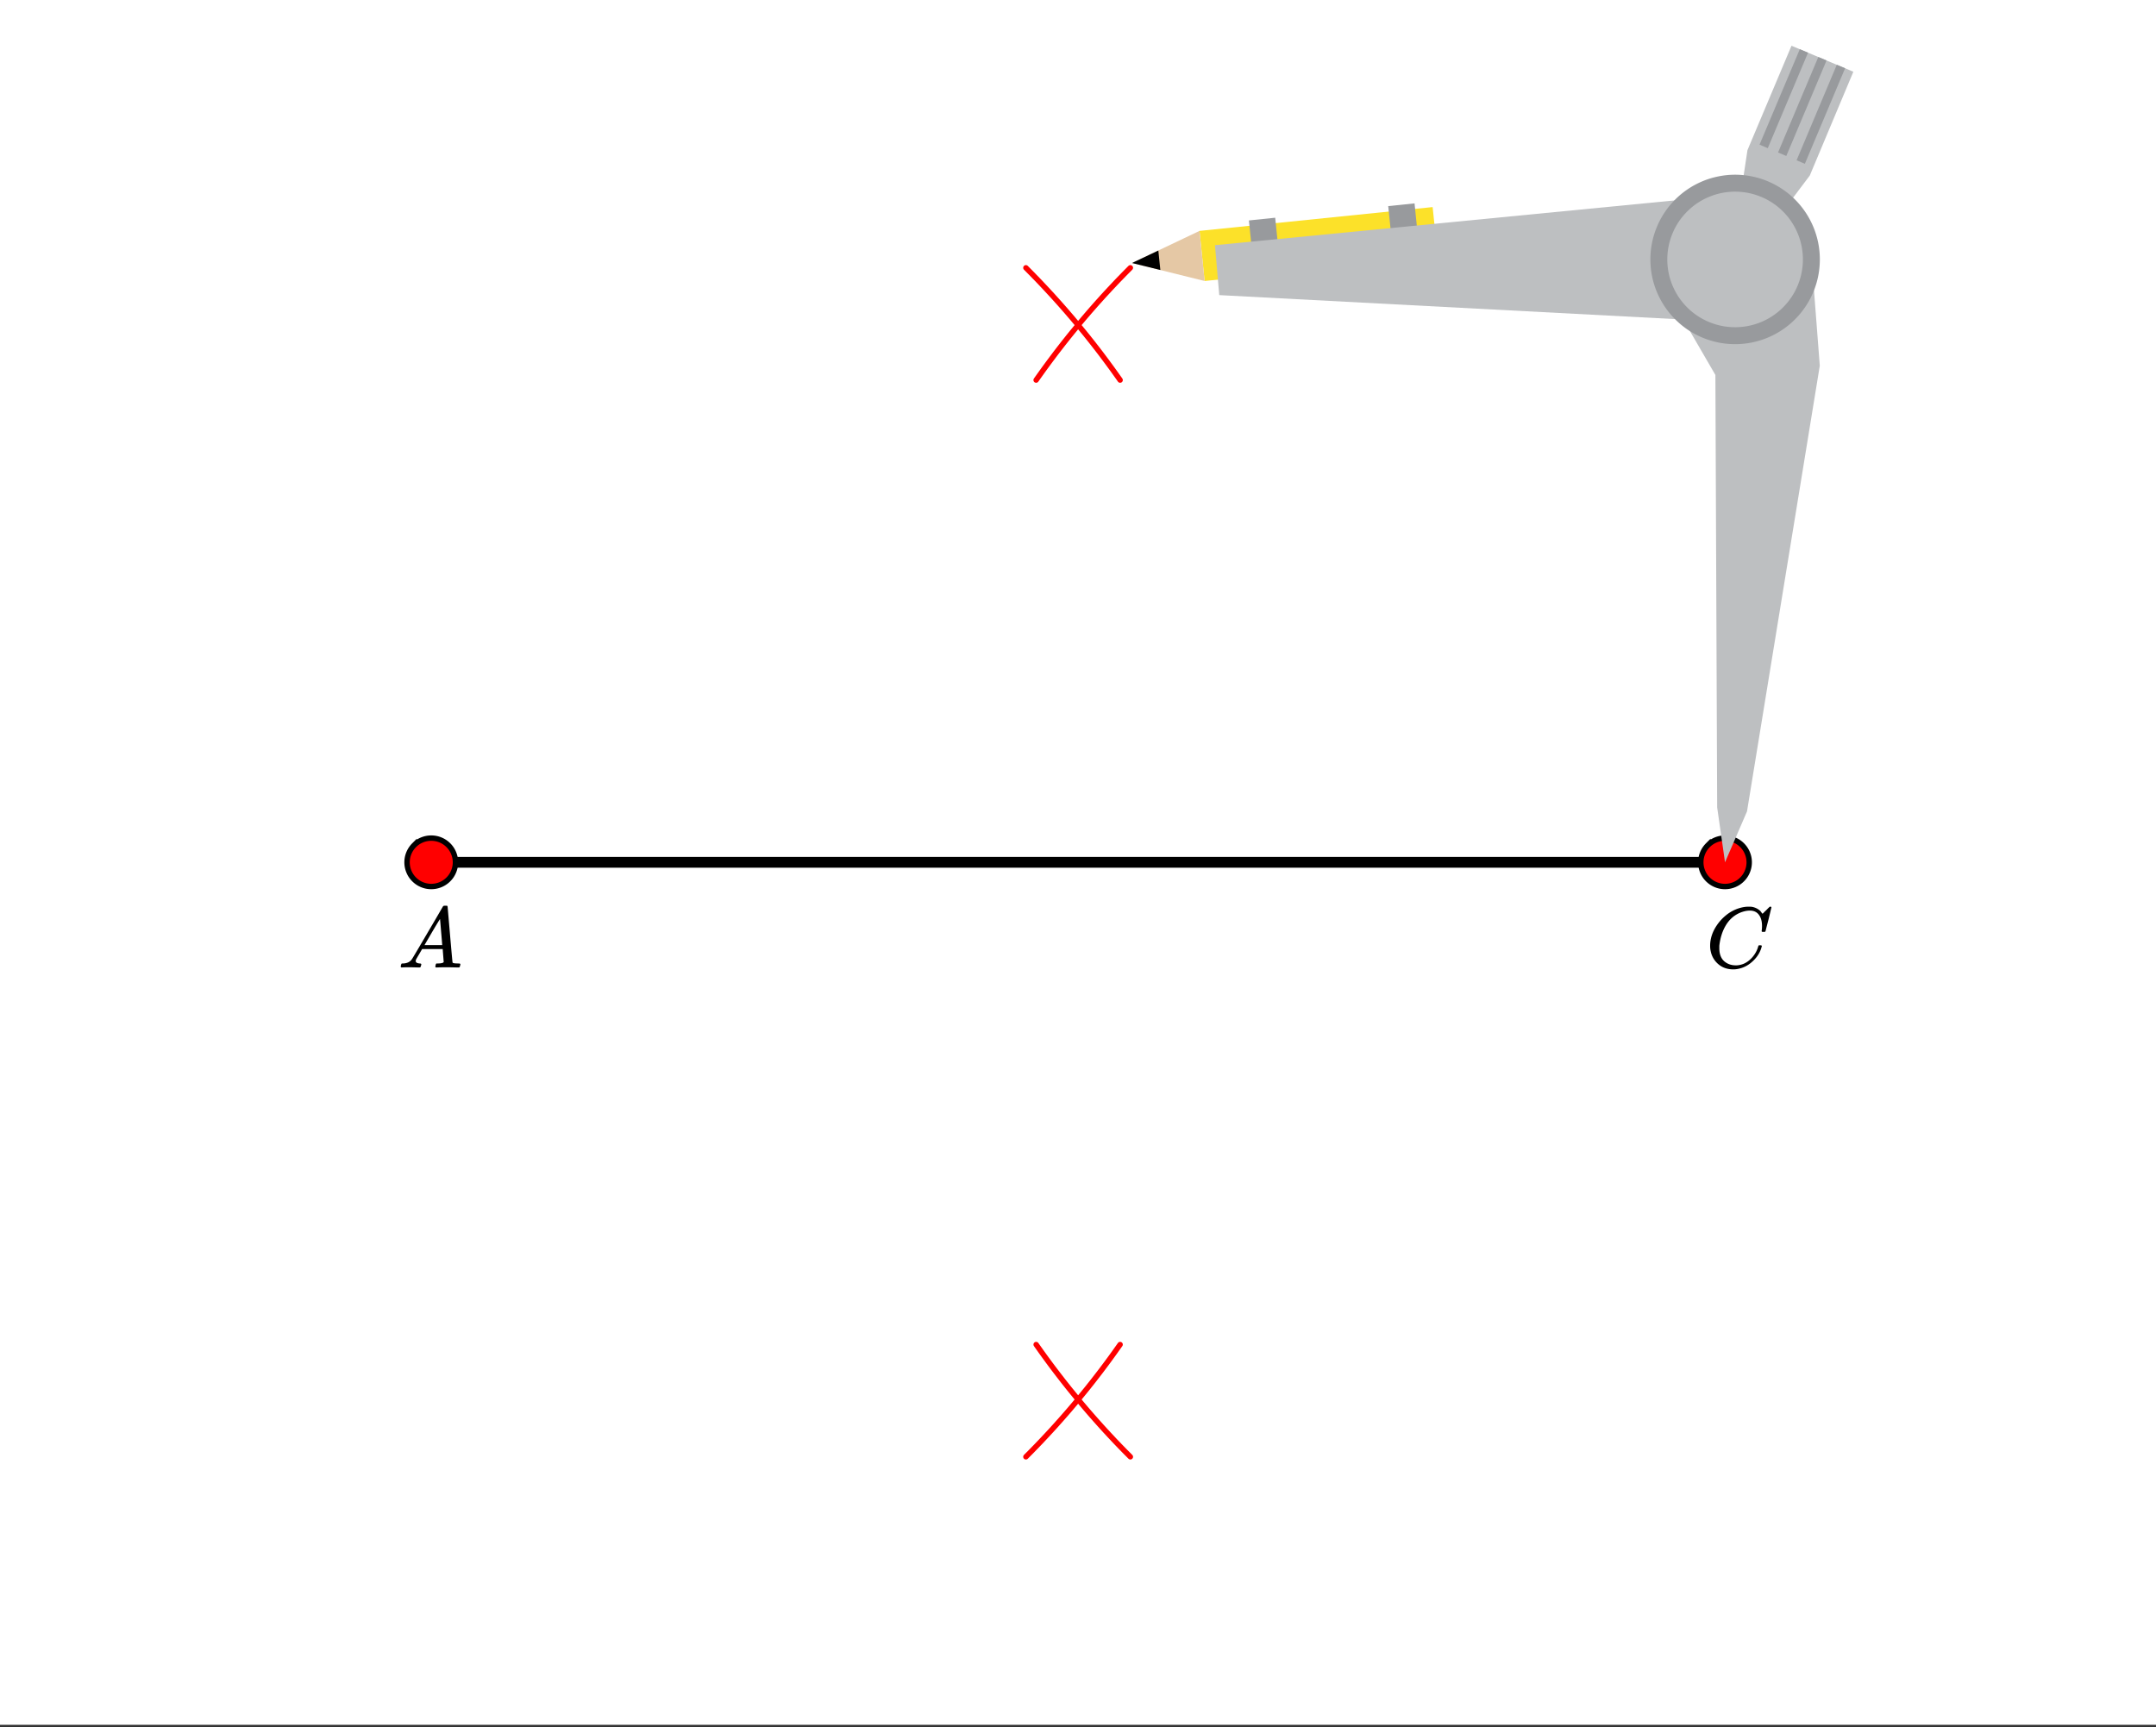
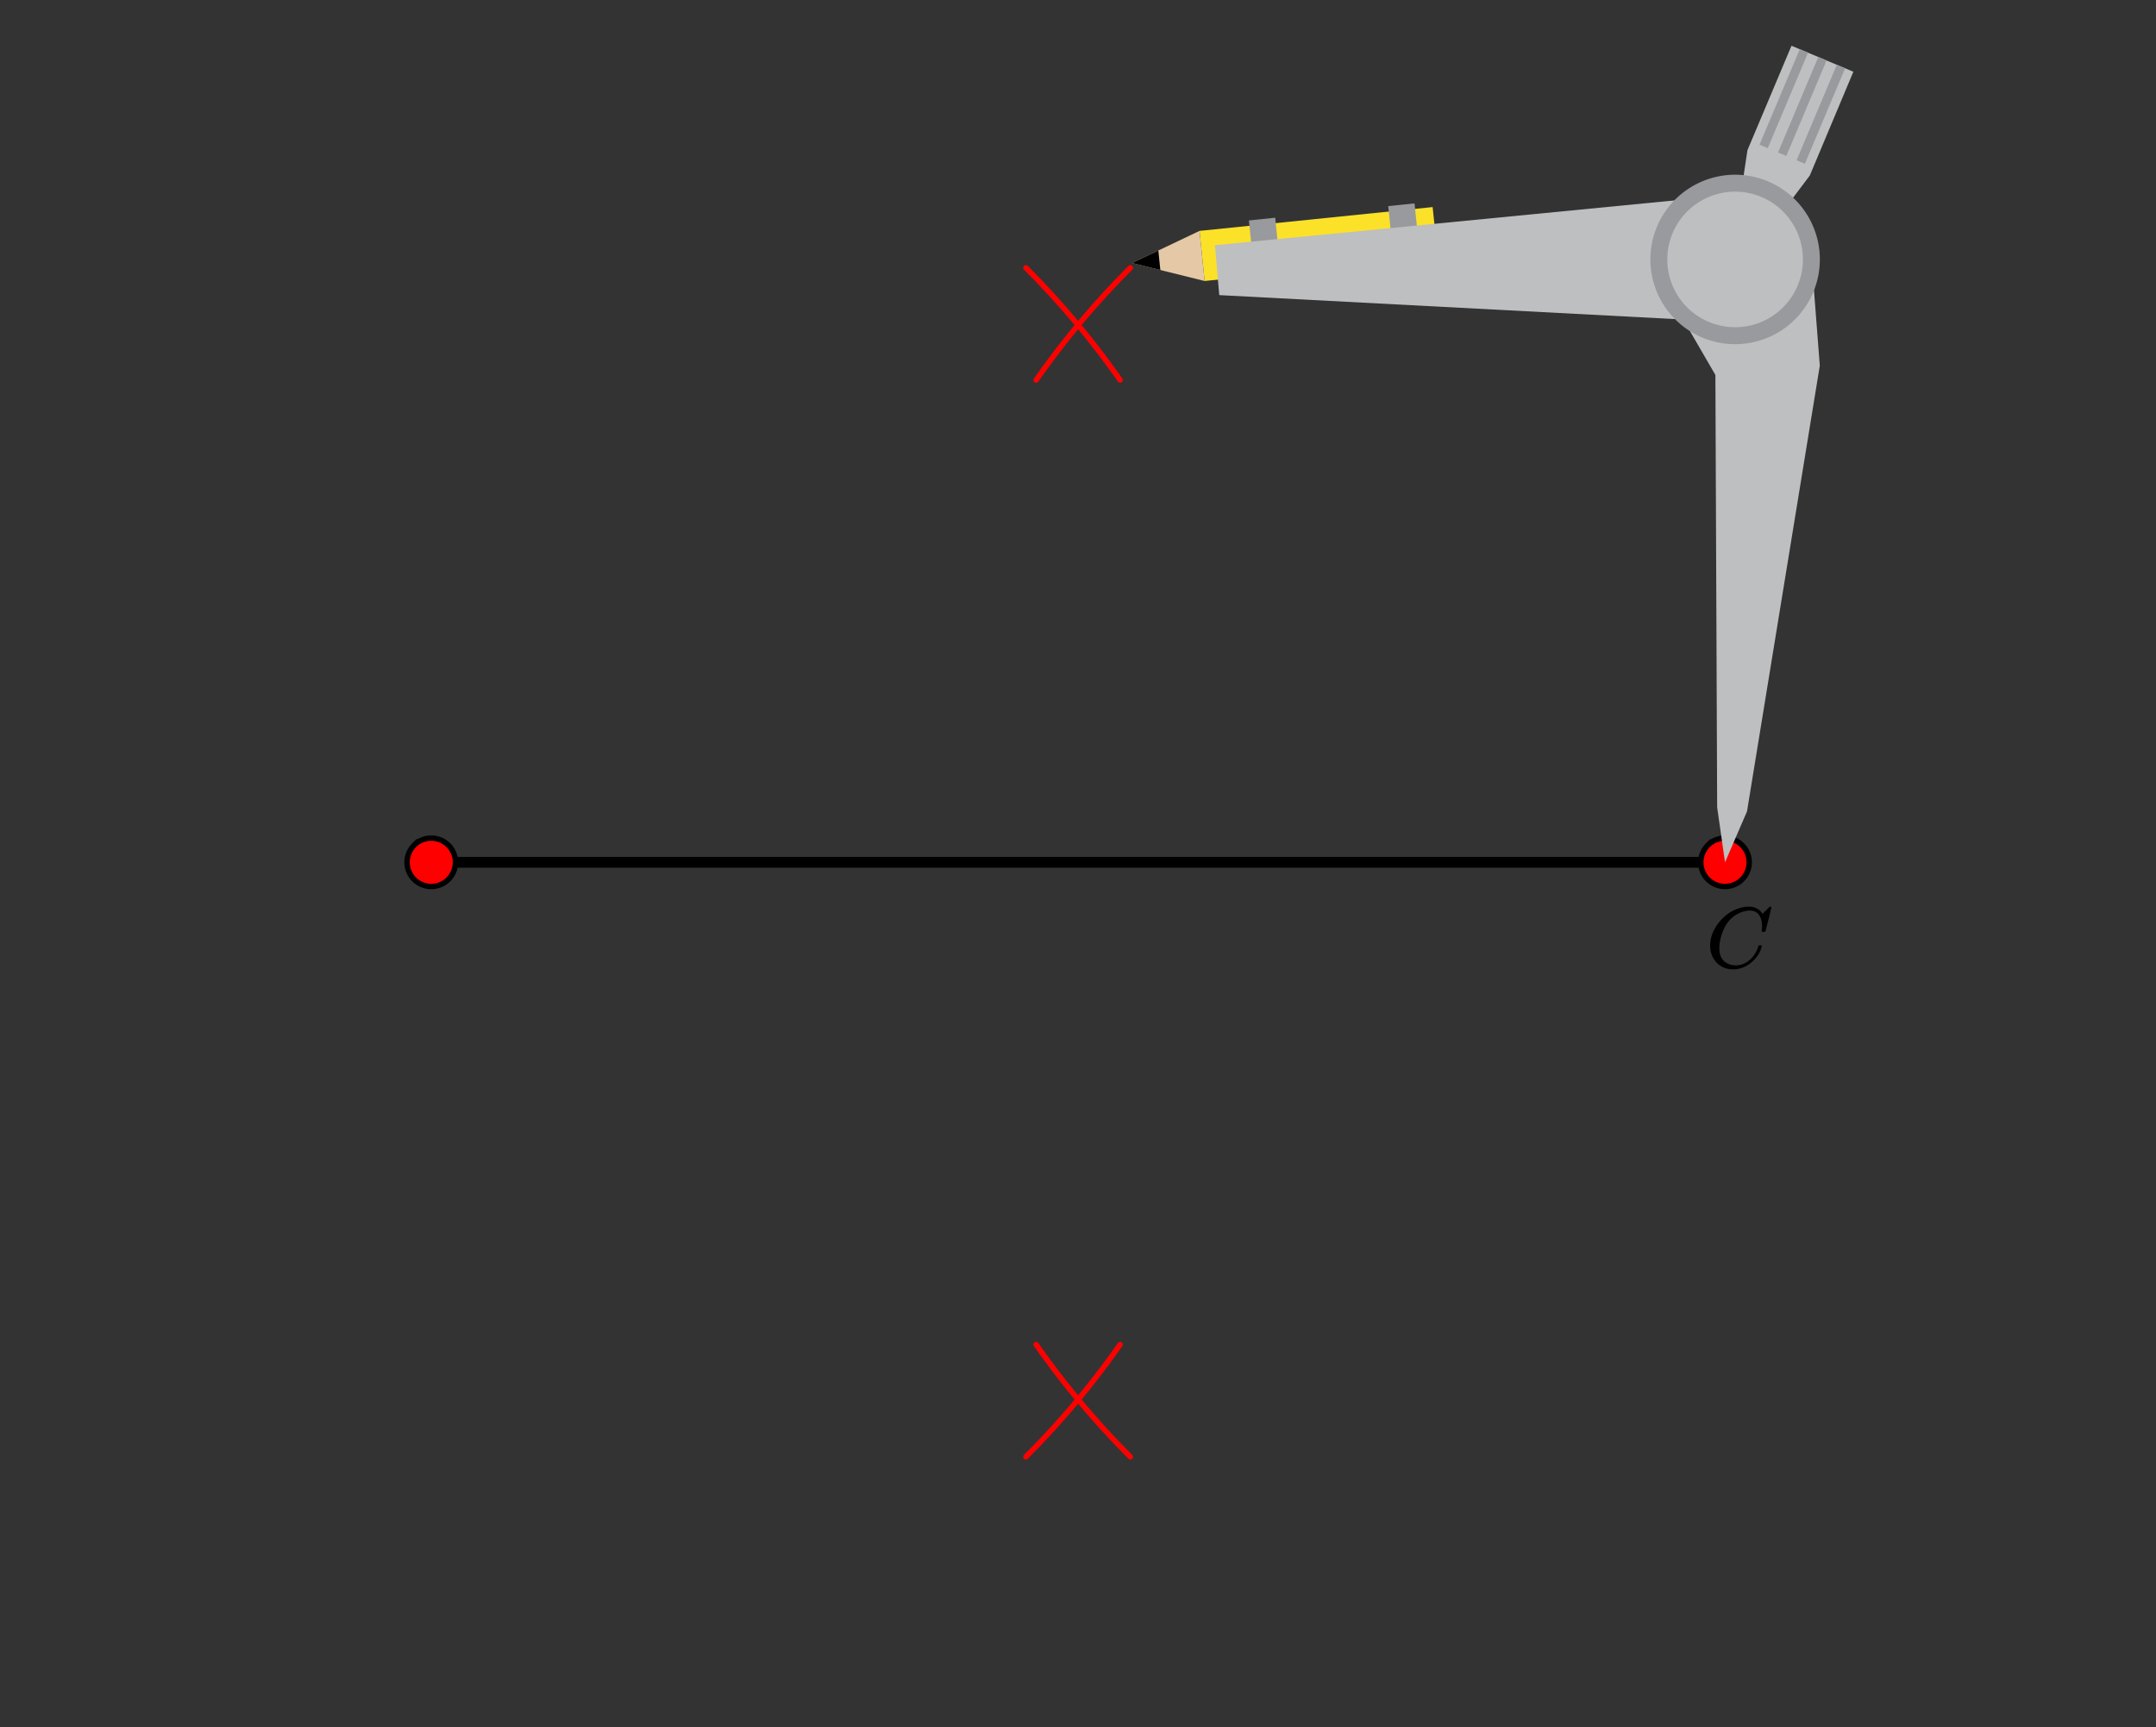
<svg xmlns="http://www.w3.org/2000/svg" xmlns:xlink="http://www.w3.org/1999/xlink" width="449.28" height="360" viewBox="0 0 336.96 270">
  <rect x="0" y="0" width="336.96" height="270" fill="#333333" stroke="none" />
  <defs>
    <symbol overflow="visible" id="b">
-       <path d="M.563 0C.5-.063.469-.11.469-.14c0-.04.015-.118.047-.235.03-.113.054-.18.078-.203L.64-.625h.203c.625-.02 1.082-.242 1.375-.672.05-.05.863-1.422 2.437-4.11A452.554 452.554 0 0 0 7.046-9.5c.052-.07.095-.113.126-.125.039-.02.144-.031.312-.031h.235c.05.086.078.133.078.14l.375 4.344c.25 2.906.383 4.375.406 4.406.04.094.332.141.875.141.094 0 .16.008.203.016.04 0 .07.011.094.03a.111.111 0 0 1 .047.095.983.983 0 0 1-.047.187 1.032 1.032 0 0 1-.078.25C9.648-.016 9.594 0 9.5 0c-.168 0-.438-.004-.813-.016-.374-.007-.671-.015-.89-.015-.844 0-1.399.011-1.656.031h-.172a.365.365 0 0 1-.094-.11c0-.019.016-.1.047-.25.031-.124.055-.195.078-.218l.047-.047h.281c.477-.008.766-.082.86-.219L7.03-2.875H3.813l-.454.781c-.324.543-.492.836-.5.875a.524.524 0 0 0-.046.203c0 .23.203.36.609.391.176 0 .265.047.265.14a.583.583 0 0 1-.046.188.754.754 0 0 1-.094.25C3.523-.016 3.473 0 3.39 0c-.157 0-.403-.004-.735-.016-.336-.007-.586-.015-.75-.015C1.258-.031.848-.02.672 0zm6.39-3.5c0-.102-.058-.805-.172-2.11-.105-1.3-.164-1.956-.172-1.968L6.25-7c-.148.242-.434.719-.86 1.438L4.189-3.5H6.952zm0 0" />
-     </symbol>
+       </symbol>
    <symbol overflow="visible" id="c">
      <path d="M8.781-6.484c0-.75-.168-1.336-.5-1.766-.324-.426-.793-.64-1.406-.64-.48 0-.996.117-1.547.343-.969.418-1.73 1.117-2.281 2.094-.492.867-.805 1.887-.938 3.062V-3c0 1.031.336 1.773 1.016 2.219.438.304.969.453 1.594.453.343 0 .718-.07 1.125-.219.531-.219 1.008-.57 1.437-1.062.426-.5.723-1.04.89-1.625.032-.114.056-.18.079-.204.031-.019.102-.03.219-.03.187 0 .281.038.281.109 0 .023-.012.07-.031.14-.211.805-.64 1.524-1.297 2.156C6.773-.425 6.05-.016 5.25.173a3.756 3.756 0 0 1-.953.125C3.367.297 2.594.03 1.969-.5A3.566 3.566 0 0 1 .766-2.516a3.733 3.733 0 0 1-.094-.875c0-1.082.336-2.132 1.015-3.156a7.267 7.267 0 0 1 1.5-1.64 6.098 6.098 0 0 1 1.97-1.063c.53-.164 1.015-.25 1.452-.25.32 0 .508.008.563.016.539.093.992.32 1.36.671l.109.141c.05.074.097.137.14.188.04.054.067.078.078.078.032 0 .149-.114.36-.344.062-.05.129-.113.203-.188l.219-.218a.722.722 0 0 1 .14-.14l.203-.204h.079c.124 0 .187.031.187.094 0 .031-.148.648-.438 1.844a166.04 166.04 0 0 0-.484 1.89.239.239 0 0 1-.078.094.858.858 0 0 1-.234.016h-.204a.936.936 0 0 1-.093-.094c0-.008.008-.086.031-.235.02-.175.031-.375.031-.593zm0 0" />
    </symbol>
    <clipPath id="a">
-       <path d="M0 0h336.96v269.602H0zm0 0" />
+       <path d="M0 0v269.602H0zm0 0" />
    </clipPath>
  </defs>
  <g clip-path="url(#a)" fill="#fff">
-     <path d="M0 0h337v269.602H0zm0 0" />
    <path d="M0 0h337v269.602H0zm0 0" />
  </g>
  <path d="M273.344 126.563l11.234-69.649M284.578 56.914l-1.5-15.727M283.078 41.188l-11.98-.747M271.098 40.441l-10.485 5.243M260.613 45.684l7.489 12.73M268.102 126.563l1.5 8.238M269.602 134.8l3.742-8.238M278.586 33.7l4.492-5.993M283.078 27.707l6.742-16.473M289.82 11.234l-9.734-3.746M280.086 7.488l-6.742 15.727M273.344 23.215l-1.496 5.992M271.848 29.207l-.75 11.234M271.098 40.441l7.488-6.742M286.824 10.484l-5.992 14.23M280.832 24.715l1.5.746M282.332 25.46l5.988-14.976M285.328 9.734l-1.5-.746M283.828 8.988l-5.992 14.977M277.836 23.965l1.5.75M279.336 24.715l5.992-14.98M282.332 8.238l-.75-.75M281.582 7.488l-6.738 14.977M274.844 22.465l1.496.75M276.34 23.215l5.992-14.977M187.223 35.945l.75 8.239M187.973 44.184l36.695-3.743M224.668 40.441l-.75-8.238M223.918 32.203l-36.695 3.742M176.738 41.188l11.235 2.996M187.973 44.184l-.75-8.239M187.223 35.945l-10.485 5.242M176.738 41.188l4.492.75M181.23 38.941l-4.492 2.246M217.18 37.445l4.492-.75M221.672 36.695l-.75-5.242M220.922 31.453l-3.742.75M195.46 39.691l4.493-.75M199.953 38.941l-.75-5.242M199.203 33.7l-3.742.75M271.098 30.703l-80.88 7.488M190.219 46.43l76.386 3.746M266.605 50.176l4.493-9.735" fill="red" />
  <path d="M176.664 41.863l-.328.332-.332.336-.328.332-.324.336-.329.336-.324.336-.324.34-.64.68-.32.343-.317.344-.32.344-.317.344-.938 1.043-.312.351-.926 1.055-.914 1.066-.3.36-.301.355-.301.363-.297.36-.297.363-.297.36-.297.367-.293.363-.289.367-.293.367-.289.367-.285.368-.289.37-.57.743-.844 1.125-.277.375-.278.379-.277.375-.274.379-.273.383-.27.378-.273.383-.27.383" fill="none" stroke-width=".843" stroke-linecap="round" stroke-linejoin="round" stroke="red" />
  <path d="M160.336 41.863l.328.332.332.336.328.332.324.336.329.336.324.336.324.34.64.68.321.343.316.344.32.344.317.344.938 1.043.312.351.926 1.055.914 1.066.3.36.301.355.301.363.297.36.297.363.297.36.297.367.293.363.289.367.293.367.289.367.285.368.29.37.57.743.843 1.125.277.375.278.379.277.375.274.379.273.383.27.378.273.383.27.383M161.938 210.184l.27.382.272.383.27.383.547.758.555.758.277.375.562.75.282.37.57.743.29.371.284.371.29.367.292.368.29.367.292.363.89 1.09.298.36.601.718.301.355.305.36.304.355.305.352.309.355.617.703.312.348.313.352.312.347.313.344.316.348.32.343.317.344.32.34.32.344.321.34.324.336.324.34.329.335.324.336.328.332.332.332.328.332" fill="none" stroke-width=".843" stroke-linecap="round" stroke-linejoin="round" stroke="red" />
  <path d="M160.336 227.734l.328-.332.332-.332.328-.332.324-.336.329-.336.324-.34.324-.335.32-.34.32-.344.321-.34.316-.344.32-.343.317-.348.313-.344.312-.347.313-.352.312-.348.617-.703.309-.355.305-.352.304-.355.305-.36.3-.355.602-.719.297-.36.89-1.089.294-.363.289-.367.293-.368.289-.367.285-.37.29-.372.57-.742.28-.371.563-.75.277-.375.555-.758.547-.758.27-.383.273-.383.27-.382" fill="none" stroke-width=".843" stroke-linecap="round" stroke-linejoin="round" stroke="red" />
  <path d="M67.398 134.8h202.204" fill="none" stroke-width="1.685" stroke="#000" />
  <path d="M71.184 134.8c0 .5-.098.985-.29 1.446a3.678 3.678 0 0 1-.82 1.227 3.718 3.718 0 0 1-1.226.82 3.763 3.763 0 0 1-2.895 0 3.718 3.718 0 0 1-1.226-.82 3.678 3.678 0 0 1-.82-1.227 3.763 3.763 0 0 1 0-2.895c.19-.46.464-.87.82-1.226a3.754 3.754 0 0 1 2.672-1.105 3.76 3.76 0 0 1 2.675 1.105c.356.355.63.766.82 1.227.192.464.29.945.29 1.449zm0 0M273.383 134.8c0 .5-.098.985-.29 1.446a3.678 3.678 0 0 1-.82 1.227 3.718 3.718 0 0 1-1.226.82 3.758 3.758 0 0 1-2.895 0 3.718 3.718 0 0 1-1.226-.82 3.678 3.678 0 0 1-.82-1.227 3.763 3.763 0 0 1 0-2.895c.19-.46.464-.87.82-1.226a3.76 3.76 0 0 1 2.676-1.105 3.754 3.754 0 0 1 2.671 1.105c.356.355.63.766.82 1.227.192.464.29.945.29 1.449zm0 0" fill="red" stroke-width=".843" stroke="#000" />
  <path d="M269.602 134.8l3.437-7.956 11.375-69.676-1.226-15.93-12.008-.68-10.38 5.473 7.298 12.586.277 67.598zm0 0" fill="#bdbfc1" />
  <path d="M271.18 40.559l7.172-7.149 4.5-5.972 6.808-16.223-9.668-4.063-6.883 16.32-.918 6.094zm0 0" fill="#bdbfc1" />
  <path d="M282.082 25.602l6.29-14.934-1.298-.543-6.289 14.934zm0 0M279.18 24.383l6.289-14.934-1.285-.539-6.293 14.926zm0 0M276.285 23.16l6.293-14.926-1.289-.543-6.293 14.922zm0 0" fill="#989a9d" />
  <path d="M223.906 32.371l-36.433 3.723.793 7.832 36.449-3.735zm0 0" fill="#fce129" />
  <path d="M187.473 36.094l-10.547 5.02 11.34 2.812zm0 0" fill="#e5c8a5" />
  <path d="M181.035 39.164l-4.11 1.95 4.423 1.093zm0 0" />
  <path d="M221.078 31.793l-4.113.426.512 4.976 4.128-.218zm0 0M199.3 34.035l-4.109.426.508 4.98 4.13-.222zm0 0" fill="#989a9d" />
  <path d="M271.18 40.559l-.274-10.125-81.02 7.894.669 7.805 76.312 4.015zm0 0" fill="#bdbfc1" />
  <path d="M284.422 40.559a13.202 13.202 0 0 1-1.008 5.066 13.27 13.27 0 0 1-2.871 4.297 13.148 13.148 0 0 1-4.297 2.871c-.8.332-1.629.582-2.484.754a13.303 13.303 0 0 1-5.164 0 13.316 13.316 0 0 1-4.778-1.977 13.309 13.309 0 0 1-4.875-5.945 13.202 13.202 0 0 1-1.007-5.066 13.202 13.202 0 0 1 1.008-5.07c.331-.801.738-1.567 1.222-2.29a13.298 13.298 0 0 1 3.652-3.652c.723-.485 1.489-.89 2.293-1.227.801-.332 1.63-.582 2.485-.75a13.009 13.009 0 0 1 5.164 0c.855.168 1.683.418 2.484.75.805.336 1.567.742 2.29 1.227.726.48 1.394 1.031 2.007 1.644a13.298 13.298 0 0 1 1.648 2.008c.48.723.891 1.489 1.223 2.29a13.202 13.202 0 0 1 1.008 5.07zm0 0" fill="#989a9d" />
  <path d="M281.777 40.559c0 .695-.07 1.382-.207 2.066a10.588 10.588 0 0 1-2.898 5.426 10.587 10.587 0 0 1-5.426 2.898 10.5 10.5 0 0 1-2.066.203 10.615 10.615 0 0 1-4.055-.805 10.587 10.587 0 0 1-6.543-9.79c0-.694.07-1.385.203-2.069.137-.68.34-1.343.606-1.984a10.43 10.43 0 0 1 2.296-3.438 10.43 10.43 0 0 1 3.438-2.297c.64-.269 1.305-.468 1.988-.605a10.47 10.47 0 0 1 2.067-.203 10.5 10.5 0 0 1 4.054.809 10.43 10.43 0 0 1 3.438 2.296c.492.489.93 1.024 1.316 1.606.387.578.715 1.187.98 1.832.266.64.47 1.305.602 1.984.137.684.207 1.375.207 2.07zm0 0" fill="#bdbfc1" />
  <use xlink:href="#b" x="62.158" y="151.238" />
  <use xlink:href="#c" x="266.604" y="151.238" />
</svg>